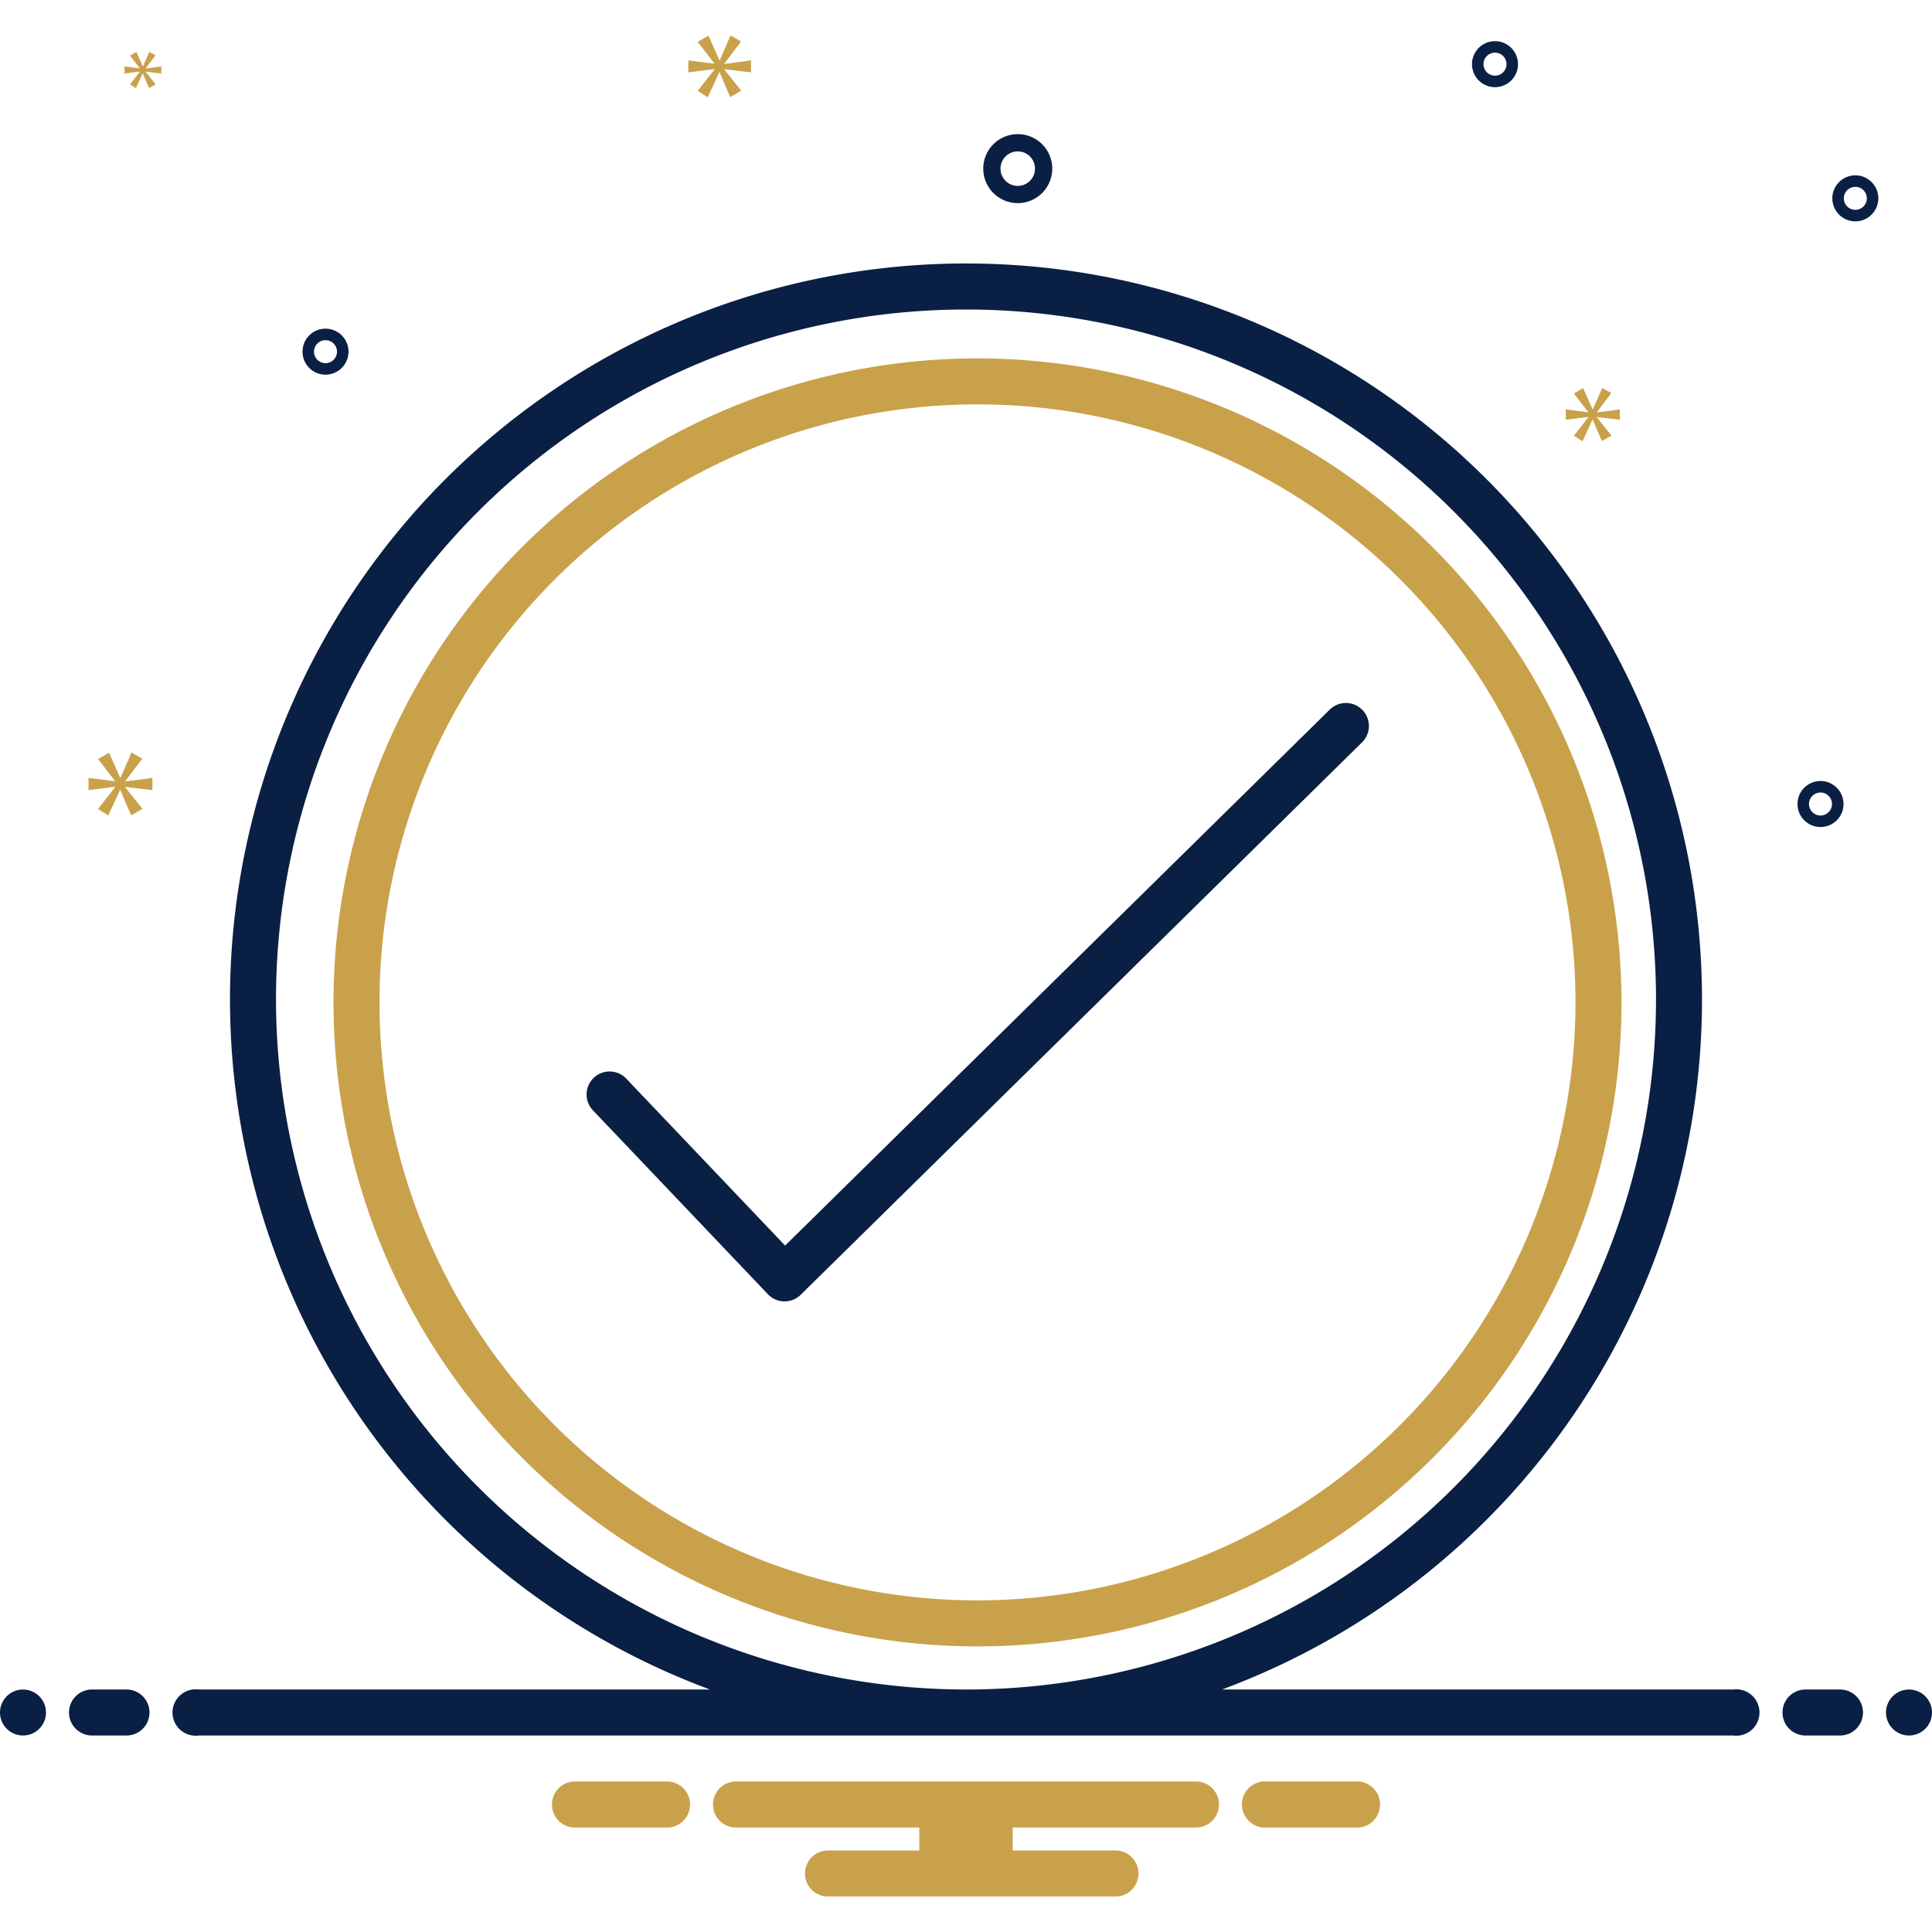
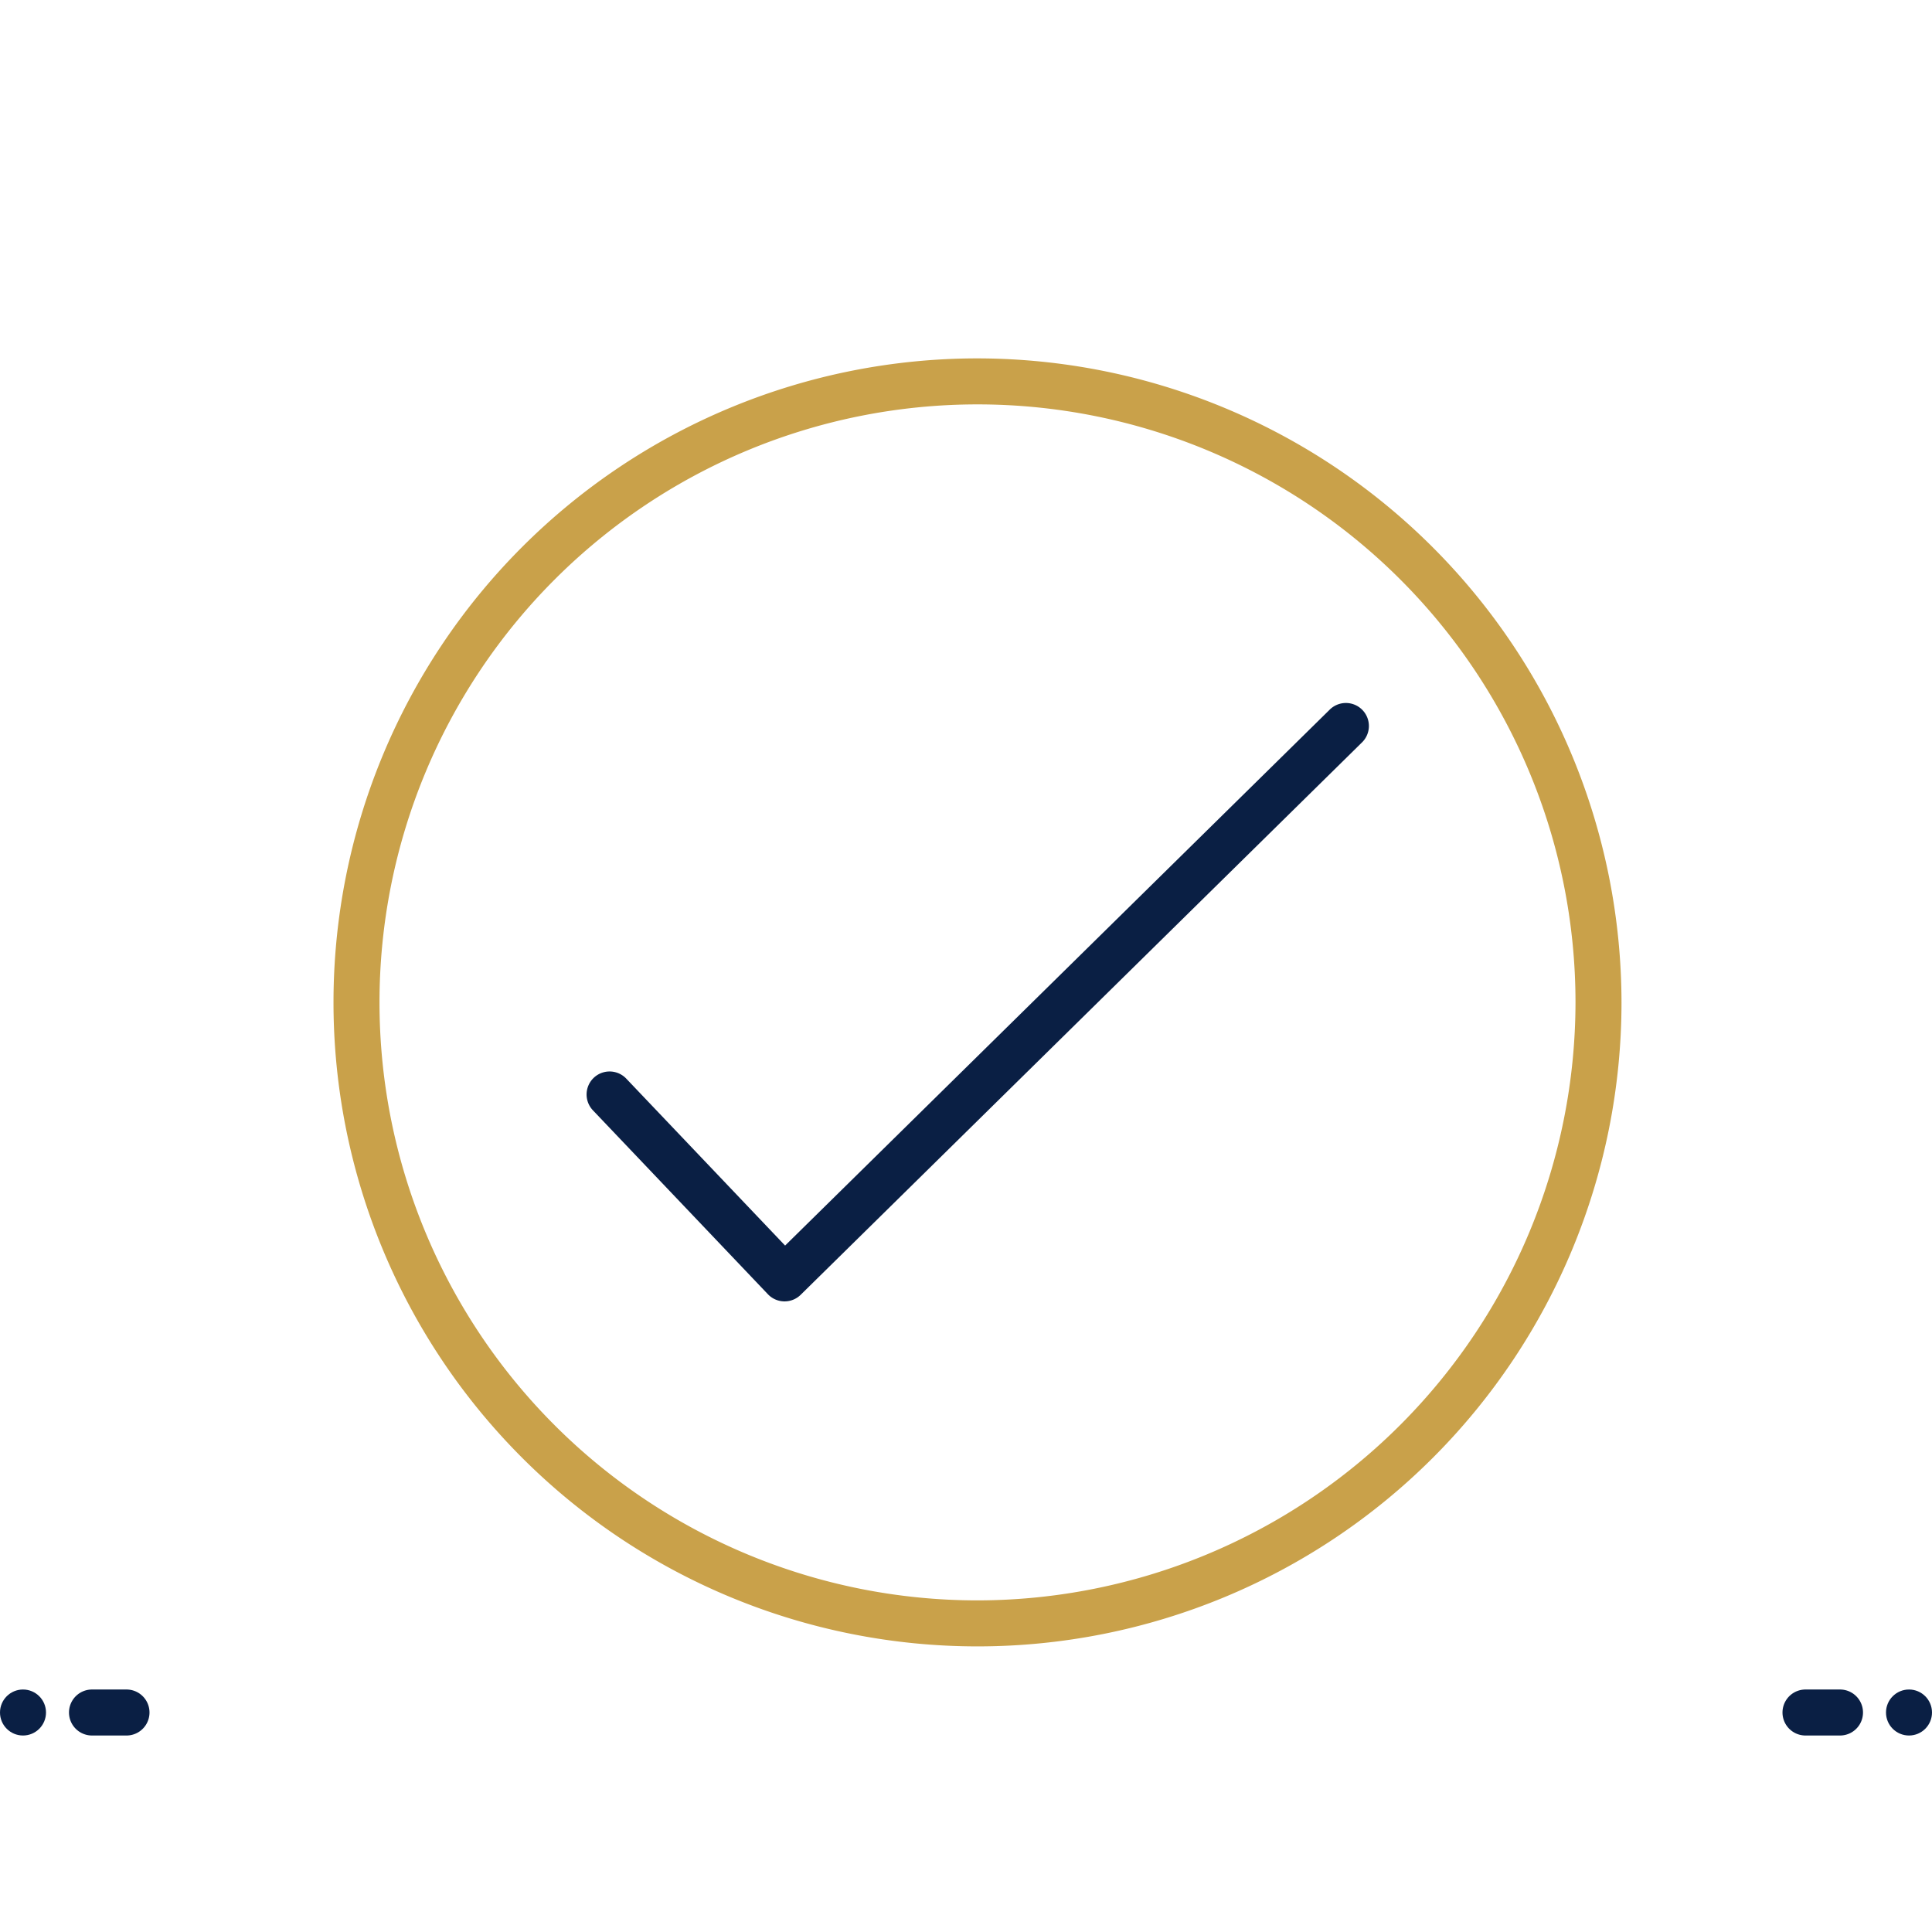
<svg xmlns="http://www.w3.org/2000/svg" data-name="Layer 1" viewBox="0 0 168 168">
  <path d="M85 31.164a56 56 0 1 0 56 56 56.063 56.063 0 0 0-56-56Zm0 108a52 52 0 1 1 52-52 52.059 52.059 0 0 1-52 52Z" fill="#c9a14a" class="fill-0bceb2" />
  <path d="M115.598 61.738 68.27 108.31 54.449 93.785a2 2 0 0 0-2.898 2.757l15.223 16a2 2 0 0 0 1.416.622h.034a2 2 0 0 0 1.402-.575l48.776-48a2 2 0 1 0-2.804-2.851Z" fill="#0a1f44" class="fill-2d4356" />
-   <path d="M150.721 146.914h-44.46a64 64 0 1 0-44.523 0h-44.46a2.017 2.017 0 1 0 0 4h133.443a2.017 2.017 0 1 0 0-4ZM24 86.914a60 60 0 1 1 60 60 60.068 60.068 0 0 1-60-60ZM88.5 17.664a3 3 0 1 0-3-3 3.003 3.003 0 0 0 3 3Zm0-4.5a1.5 1.5 0 1 1-1.5 1.5 1.501 1.501 0 0 1 1.5-1.5ZM158.305 67.914a2 2 0 1 0 2 2 2.002 2.002 0 0 0-2-2Zm0 3a1 1 0 1 1 1-1 1.001 1.001 0 0 1-1 1ZM130 3.58a2 2 0 1 0 2 2 2.002 2.002 0 0 0-2-2Zm0 3a1 1 0 1 1 1-1 1.001 1.001 0 0 1-1 1ZM161.333 15.247a2 2 0 1 0 2 2 2.002 2.002 0 0 0-2-2Zm0 3a1 1 0 1 1 1-1 1.001 1.001 0 0 1-1 1ZM30.305 30.58a2 2 0 1 0-2 2 2.002 2.002 0 0 0 2-2Zm-3 0a1 1 0 1 1 1 1 1.001 1.001 0 0 1-1-1Z" fill="#0a1f44" class="fill-2d4356" />
-   <path d="m10.888 67.925 1.487-1.956-.939-.532-.955 2.19h-.031l-.97-2.174-.955.547 1.471 1.91v.031l-2.301-.298v1.064l2.316-.297v.031L8.525 70.35l.891.564 1.018-2.207h.031l.939 2.191.986-.563-1.502-1.878v-.032l2.362.282v-1.064l-2.362.313v-.031zM12.162 6.238l-.856 1.099.513.325.586-1.271h.018l.541 1.262.568-.325-.865-1.081v-.018l1.36.162v-.613l-1.36.181v-.018l.856-1.127-.541-.306-.549 1.261h-.019l-.558-1.252-.55.315.847 1.1v.018l-1.325-.172v.613l1.334-.171v.018zM65.305 6.294V5.25l-2.317.307v-.031l1.458-1.918-.921-.522-.936 2.149h-.031l-.951-2.134-.937.538 1.443 1.872v.031l-2.257-.292v1.044l2.272-.292v.031L60.67 7.905l.875.553.998-2.164h.03l.921 2.148.967-.552-1.473-1.842v-.031l2.317.277zM138.858 35.839l1.258-1.655-.795-.45-.807 1.853h-.027l-.82-1.84-.809.463 1.245 1.616v.026l-1.946-.252v.9l1.959-.251v.027l-1.258 1.614.755.477.861-1.867h.026l.794 1.854.835-.477-1.271-1.588v-.027l1.998.238v-.9l-1.998.265v-.026z" fill="#c9a14a" class="fill-0bceb2" />
  <circle cx="2" cy="148.914" r="2" fill="#0a1f44" class="fill-2d4356" />
  <path d="M11 146.914H8a2 2 0 0 0 0 4h3a2 2 0 0 0 0-4ZM160 146.914h-3a2 2 0 0 0 0 4h3a2 2 0 0 0 0-4Z" fill="#0a1f44" class="fill-2d4356" />
  <circle cx="166" cy="148.914" r="2" fill="#0a1f44" class="fill-2d4356" />
-   <path d="M118.154 154.914h-8.308a2.006 2.006 0 0 0 0 4h8.308a2.006 2.006 0 0 0 0-4ZM58.154 154.914h-8.308a2.006 2.006 0 0 0 0 4h8.308a2.006 2.006 0 0 0 0-4ZM104 154.914H64a2 2 0 0 0 0 4h15.94v2H72a2 2 0 0 0 0 4h25a2 2 0 0 0 0-4h-8.94v-2H104a2 2 0 0 0 0-4Z" fill="#c9a14a" class="fill-0bceb2" />
</svg>